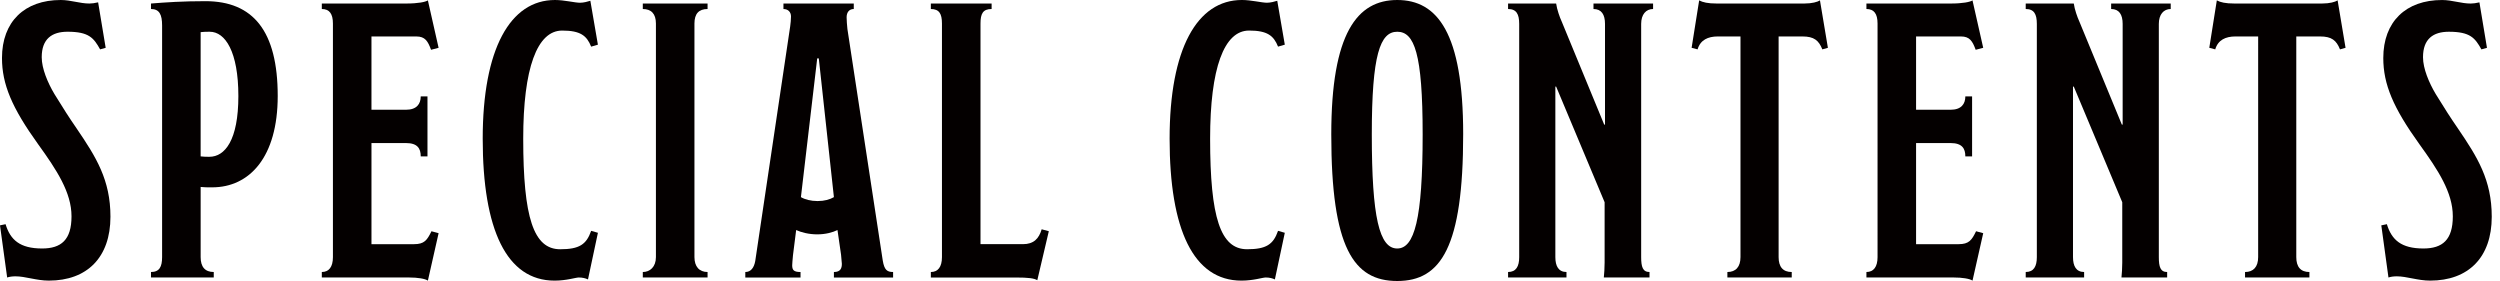
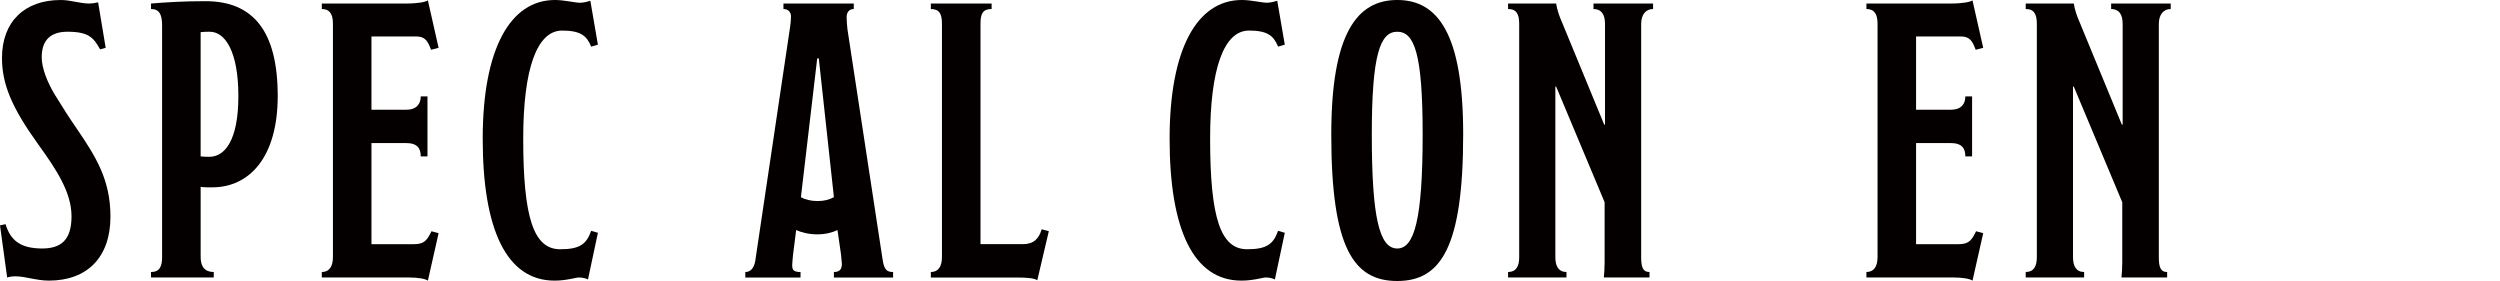
<svg xmlns="http://www.w3.org/2000/svg" version="1.1" x="0px" y="0px" width="258px" height="29px" viewBox="0 0 258 29" enable-background="new 0 0 258 29" xml:space="preserve">
  <defs>
</defs>
  <path fill="#040000" d="M5.043,28.96c-1.271,0-2.418-0.443-3.443-0.443c-0.328,0-0.615,0.039-0.861,0.121L0,23.257l0.574-0.121  c0.492,1.617,1.477,2.508,3.772,2.508c1.968,0,3.034-0.891,3.034-3.316c0-2.467-1.518-4.773-3.444-7.442  C1.23,11.124,0.205,8.696,0.205,5.986C0.205,2.225,2.543,0,6.273,0c1.025,0,1.969,0.364,2.952,0.364  c0.246,0,0.574-0.041,0.901-0.122l0.78,4.692l-0.575,0.161c-0.655-1.173-1.147-1.82-3.361-1.82c-1.6,0-2.665,0.728-2.665,2.629  c0,1.173,0.615,2.629,1.312,3.802c1.025,1.658,1.436,2.306,2.297,3.56c2.009,2.952,3.484,5.299,3.484,9.101  C11.398,26.573,8.979,28.96,5.043,28.96" />
  <path fill="#040000" d="M21.895,19.334c-0.532,0-0.86,0-1.188-0.041v7.241c0,1.01,0.451,1.537,1.353,1.537v0.564h-6.478v-0.564  c0.861,0,1.147-0.527,1.147-1.537V2.629c0-1.132-0.286-1.699-1.147-1.699V0.364c1.517-0.122,3.238-0.243,5.617-0.243  c4.92,0,7.462,3.074,7.462,9.788C28.66,16.219,25.749,19.334,21.895,19.334 M21.648,3.276c-0.368,0-0.573,0-0.942,0.041v12.822  c0.41,0.041,0.533,0.041,0.902,0.041c1.598,0,2.992-1.698,2.992-6.269C24.601,5.339,23.247,3.276,21.648,3.276" />
  <path fill="#040000" d="M45.264,24.065l-1.106,4.896c-0.286-0.203-1.065-0.324-1.927-0.324h-9.02v-0.566  c0.737,0,1.147-0.527,1.147-1.537V2.426c0-1.011-0.369-1.496-1.147-1.496V0.364h8.691c1.271,0,2.009-0.162,2.255-0.323l1.106,4.893  l-0.778,0.203c-0.328-0.89-0.614-1.375-1.517-1.375h-4.633v7.564h3.566c1.107,0,1.518-0.607,1.518-1.375h0.696v6.188H43.42  c0-0.809-0.328-1.375-1.518-1.375h-3.566v10.435h4.387c1.066,0,1.353-0.404,1.804-1.334L45.264,24.065z" />
  <path fill="#040000" d="M61.705,24.024l-1.025,4.814c-0.245-0.121-0.573-0.201-0.942-0.201c-0.328,0-1.271,0.324-2.501,0.324  c-4.961,0-7.421-5.26-7.421-14.644C49.815,5.056,52.645,0,57.277,0c0.943,0,2.05,0.283,2.583,0.283c0.369,0,0.819-0.122,1.065-0.202  l0.779,4.53l-0.697,0.202c-0.451-1.133-1.106-1.658-2.992-1.658c-2.584,0-4.018,3.883-4.018,11.163  c0,8.13,1.065,11.405,3.813,11.405c1.968,0,2.705-0.484,3.197-1.9L61.705,24.024z" />
-   <path fill="#040000" d="M73.021,28.636h-6.684v-0.564c0.738,0,1.354-0.527,1.354-1.537V2.427c0-1.011-0.492-1.497-1.354-1.497V0.364  h6.684V0.93c-0.902,0-1.354,0.485-1.354,1.497v24.107c0,0.971,0.492,1.537,1.354,1.537V28.636z" />
  <path fill="#040000" d="M92.168,28.638h-6.109v-0.566c0.697,0,0.82-0.404,0.82-0.85c0-0.041-0.041-0.527-0.082-0.932l-0.369-2.549  c-0.492,0.242-1.23,0.445-2.092,0.445s-1.64-0.203-2.173-0.445l-0.327,2.59c-0.041,0.363-0.082,0.971-0.082,1.053  c0,0.484,0.164,0.688,0.86,0.688v0.566h-5.699v-0.566c0.574,0,0.902-0.445,1.025-1.133L81.549,2.71  c0.041-0.243,0.082-0.768,0.082-1.011c0-0.445-0.287-0.768-0.779-0.768V0.364h7.257v0.566c-0.492,0-0.738,0.364-0.738,0.849  c0,0.283,0.041,0.849,0.082,1.213l3.649,23.904c0.164,0.971,0.451,1.174,1.066,1.174V28.638z M84.5,6.026h-0.164l-1.681,14.318  c0.41,0.243,1.024,0.405,1.722,0.405s1.271-0.162,1.682-0.405L84.5,6.026z" />
  <path fill="#040000" d="M108.238,23.862l-1.189,5.057c-0.328-0.201-0.9-0.281-2.254-0.281h-8.732v-0.566  c0.737,0,1.147-0.527,1.147-1.537V2.427c0-1.011-0.287-1.496-1.147-1.496V0.364h6.272v0.566c-0.902,0-1.147,0.485-1.147,1.496  v22.771h4.387c1.105,0,1.639-0.566,1.926-1.535L108.238,23.862z" />
-   <path fill="#040000" d="M132.592,24.024l-1.025,4.814c-0.244-0.121-0.572-0.201-0.941-0.201c-0.328,0-1.271,0.324-2.502,0.324  c-4.961,0-7.42-5.26-7.42-14.644c0-9.262,2.828-14.318,7.461-14.318c0.943,0,2.051,0.283,2.584,0.283  c0.369,0,0.818-0.122,1.064-0.202l0.779,4.53l-0.697,0.202c-0.451-1.133-1.105-1.658-2.992-1.658c-2.584,0-4.018,3.883-4.018,11.163  c0,8.13,1.066,11.405,3.813,11.405c1.969,0,2.705-0.484,3.197-1.9L132.592,24.024z" />
+   <path fill="#040000" d="M132.592,24.024l-1.025,4.814c-0.244-0.121-0.572-0.201-0.941-0.201c-0.328,0-1.271,0.324-2.502,0.324  c-4.961,0-7.42-5.26-7.42-14.644c0-9.262,2.828-14.318,7.461-14.318c0.943,0,2.051,0.283,2.584,0.283  c0.369,0,0.818-0.122,1.064-0.202l0.779,4.53l-0.697,0.202c-0.451-1.133-1.105-1.658-2.992-1.658c-2.584,0-4.018,3.883-4.018,11.163  c0,8.13,1.066,11.405,3.813,11.405c1.969,0,2.705-0.484,3.197-1.9L132.592,24.024" />
  <path fill="#040000" d="M144.195,28.999c-4.512,0-6.807-3.438-6.807-15.125C137.389,3.438,140.053,0,144.195,0  C148.336,0,151,3.397,151,13.833C151,25.522,148.705,28.999,144.195,28.999 M144.195,3.276c-1.764,0-2.625,2.347-2.625,10.598  c0,8.575,0.779,11.77,2.625,11.77c1.762,0,2.623-2.992,2.623-11.77C146.818,5.501,145.957,3.276,144.195,3.276" />
  <path fill="#040000" d="M170.598,0.93c-0.738,0-1.23,0.566-1.23,1.537v24.067c0,1.01,0.164,1.537,0.861,1.537v0.566h-4.715  c0.041-0.404,0.082-0.971,0.082-1.537v-6.23l-5.002-11.932h-0.082v17.595c0,0.93,0.328,1.537,1.148,1.537v0.566h-6.027v-0.566  c0.82,0,1.148-0.566,1.148-1.537V2.467c0-1.011-0.287-1.537-1.148-1.537V0.364h4.961c0.082,0.606,0.369,1.416,0.574,1.86  l4.387,10.638h0.082V2.467c0-0.971-0.369-1.537-1.189-1.537V0.364h6.15V0.93z" />
-   <path fill="#040000" d="M188.639,4.934l-0.574,0.162c-0.369-0.93-0.861-1.334-2.051-1.334h-2.461v22.773  c0,1.01,0.451,1.537,1.354,1.537v0.564h-6.641v-0.564c0.859,0,1.352-0.527,1.352-1.537V3.761h-2.336  c-1.025,0-1.805,0.364-2.092,1.334l-0.615-0.162l0.779-4.894c0.369,0.202,0.902,0.324,1.805,0.324h9.061  c0.779,0,1.354-0.162,1.6-0.324L188.639,4.934z" />
  <path fill="#040000" d="M204.668,24.065l-1.105,4.896c-0.287-0.203-1.066-0.324-1.928-0.324h-9.02v-0.566  c0.738,0,1.148-0.527,1.148-1.537V2.426c0-1.011-0.369-1.496-1.148-1.496V0.364h8.691c1.271,0,2.01-0.162,2.256-0.323l1.105,4.893  l-0.777,0.203c-0.328-0.89-0.615-1.375-1.518-1.375h-4.633v7.564h3.566c1.107,0,1.518-0.607,1.518-1.375h0.697v6.188h-0.697  c0-0.809-0.328-1.375-1.518-1.375h-3.566v10.435h4.387c1.066,0,1.354-0.404,1.805-1.334L204.668,24.065z" />
  <path fill="#040000" d="M224.02,0.93c-0.738,0-1.229,0.566-1.229,1.537v24.067c0,1.01,0.164,1.537,0.859,1.537v0.566h-4.715  c0.041-0.404,0.082-0.971,0.082-1.537v-6.23l-5.002-11.932h-0.082v17.595c0,0.93,0.328,1.537,1.148,1.537v0.566h-6.027v-0.566  c0.82,0,1.148-0.566,1.148-1.537V2.467c0-1.011-0.287-1.537-1.148-1.537V0.364h4.961c0.082,0.606,0.369,1.416,0.574,1.86  l4.387,10.638h0.082V2.467c0-0.971-0.369-1.537-1.188-1.537V0.364h6.148V0.93z" />
-   <path fill="#040000" d="M242.061,4.934l-0.574,0.162c-0.369-0.93-0.861-1.334-2.051-1.334h-2.459v22.773  c0,1.01,0.451,1.537,1.354,1.537v0.564h-6.643v-0.564c0.861,0,1.354-0.527,1.354-1.537V3.761h-2.338  c-1.025,0-1.805,0.364-2.092,1.334l-0.613-0.162l0.777-4.894c0.369,0.202,0.902,0.324,1.805,0.324h9.061  c0.779,0,1.354-0.162,1.6-0.324L242.061,4.934z" />
-   <path fill="#040000" d="M250.793,28.96c-1.271,0-2.418-0.443-3.443-0.443c-0.328,0-0.615,0.039-0.861,0.121l-0.738-5.381  l0.574-0.121c0.492,1.617,1.477,2.508,3.771,2.508c1.969,0,3.035-0.891,3.035-3.316c0-2.467-1.518-4.773-3.445-7.442  c-2.705-3.761-3.73-6.188-3.73-8.898c0-3.761,2.338-5.986,6.068-5.986c1.025,0,1.969,0.364,2.951,0.364  c0.246,0,0.574-0.041,0.902-0.122l0.779,4.692l-0.574,0.161c-0.656-1.173-1.148-1.82-3.361-1.82c-1.6,0-2.666,0.728-2.666,2.629  c0,1.173,0.615,2.629,1.313,3.802c1.025,1.658,1.436,2.306,2.297,3.56c2.008,2.952,3.484,5.299,3.484,9.101  C257.149,26.573,254.729,28.96,250.793,28.96" />
</svg>